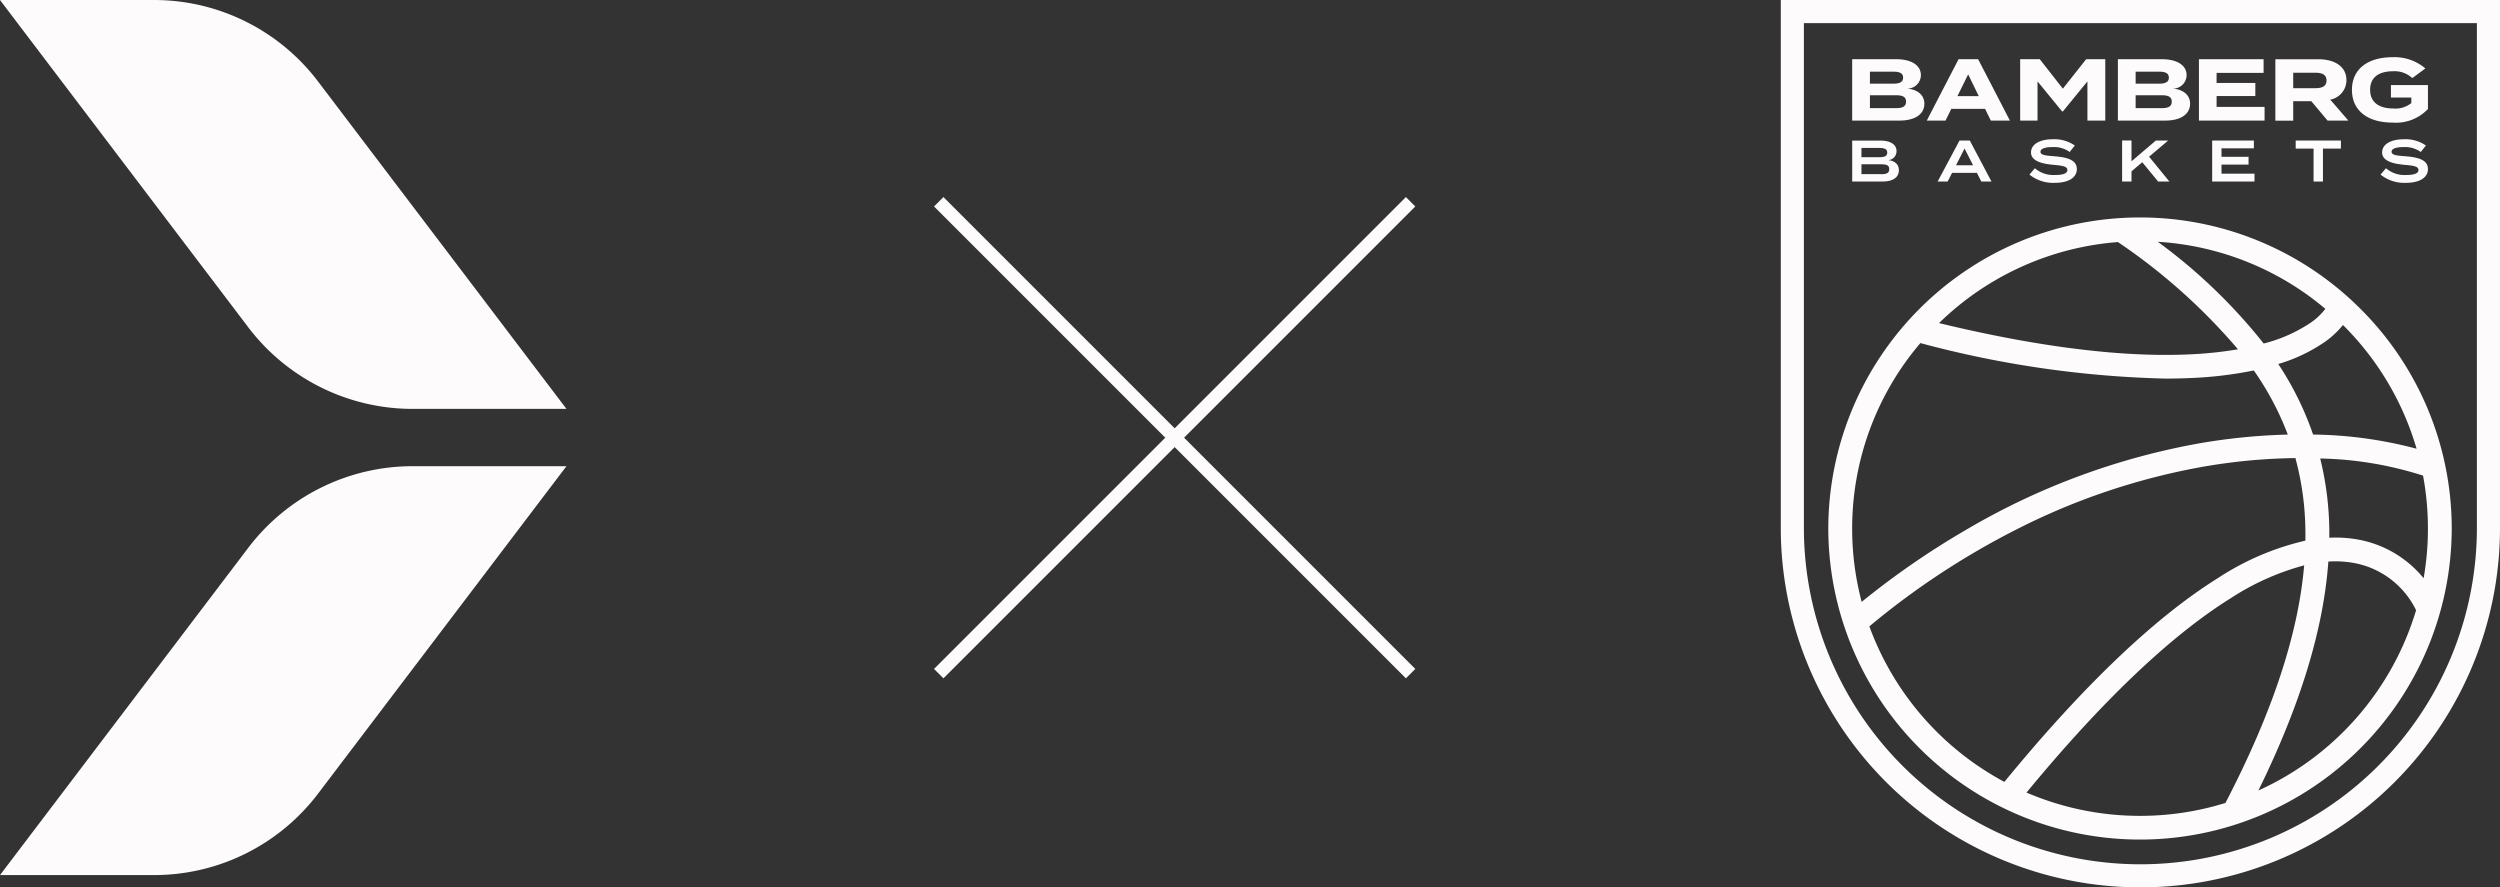
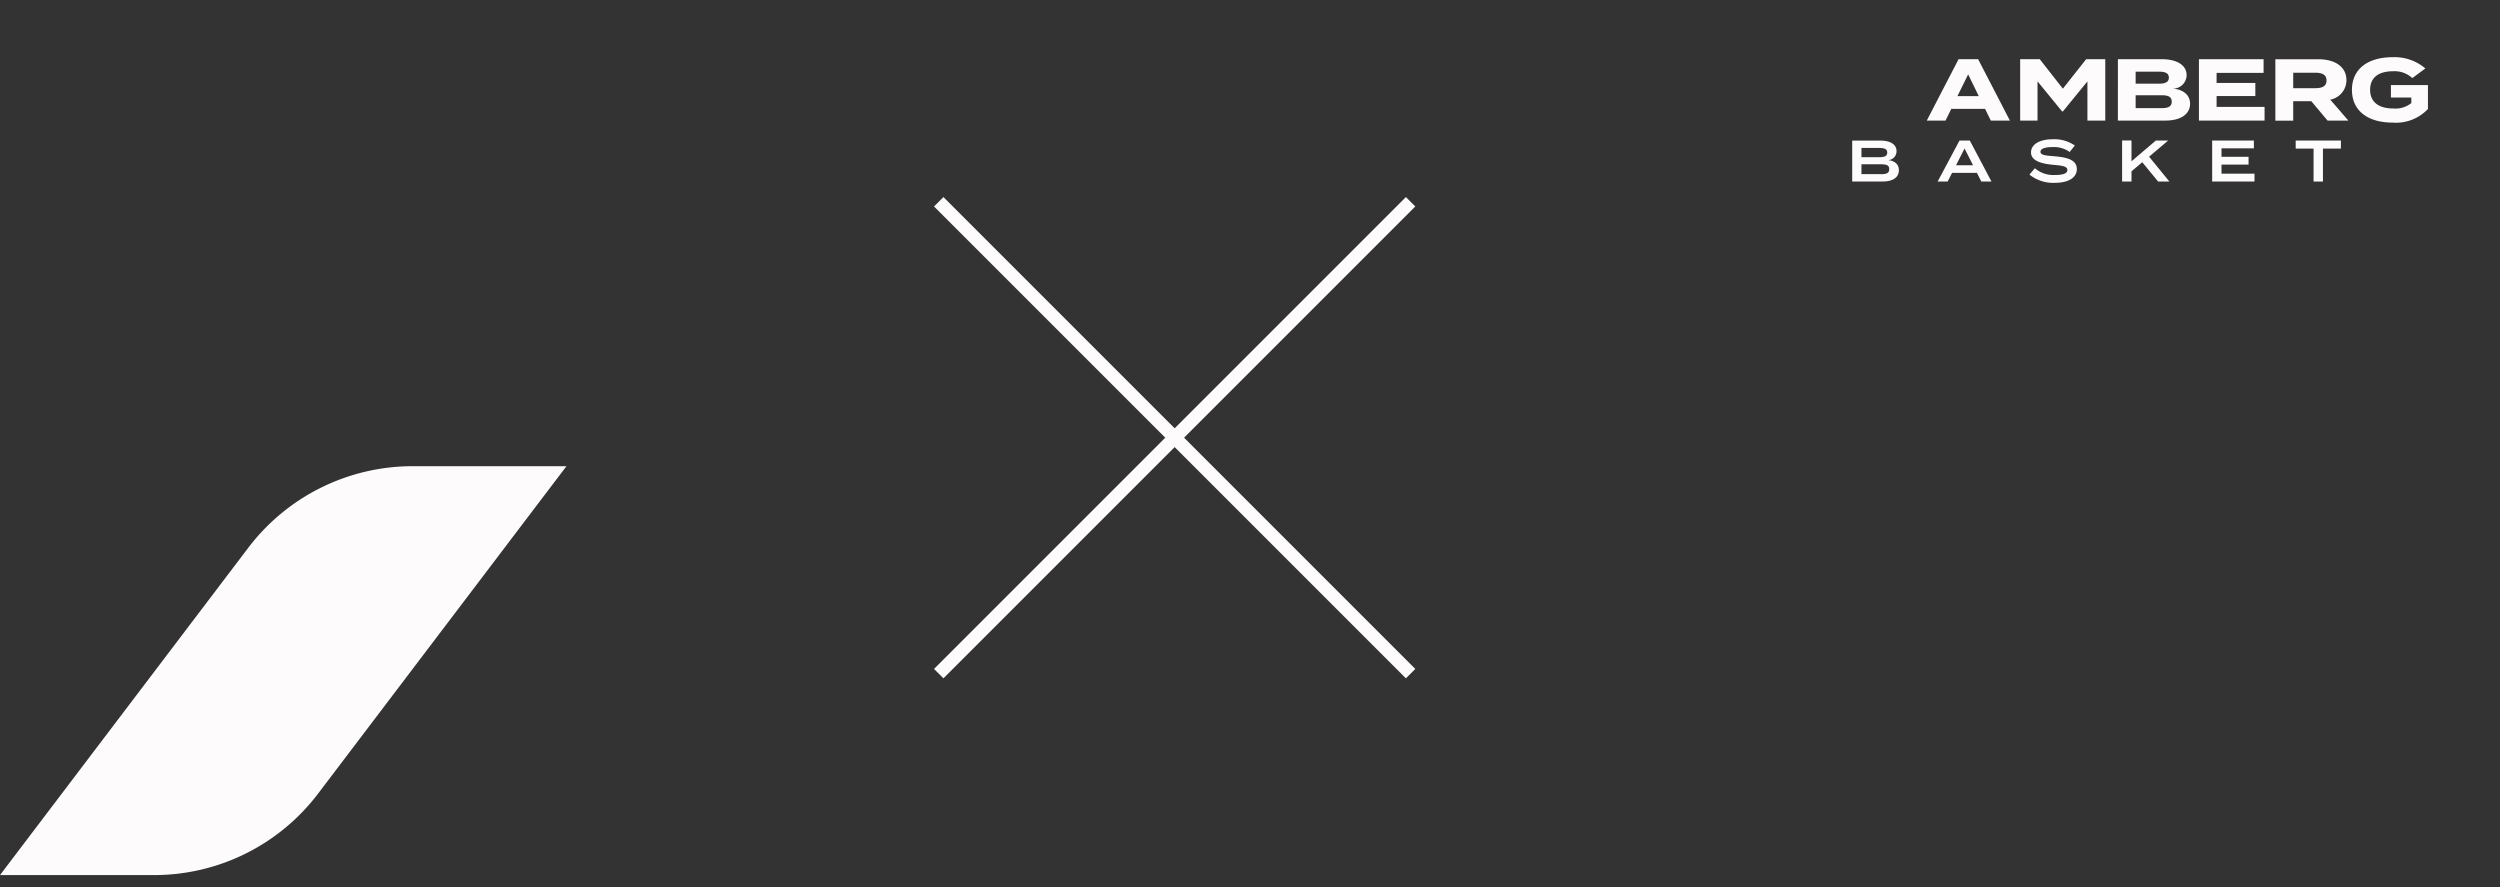
<svg xmlns="http://www.w3.org/2000/svg" width="200" height="70.997" viewBox="0 0 200 70.997">
  <rect x="0" y="0" width="200" height="70.997" fill="#333333" stroke="none" />
  <defs>
    <clipPath id="clip-path">
      <rect id="Rectángulo_524" data-name="Rectángulo 524" width="200" height="70.997" fill="none" />
    </clipPath>
  </defs>
  <g id="Grupo_521" data-name="Grupo 521" transform="translate(0 0)">
    <rect id="Rectángulo_522" data-name="Rectángulo 522" width="53.387" height="1.066" transform="translate(74.721 53.514) rotate(-45)" fill="#fdfbfb" />
    <rect id="Rectángulo_523" data-name="Rectángulo 523" width="1.066" height="53.387" transform="translate(74.721 16.517) rotate(-45)" fill="#fdfbfb" />
    <g id="Grupo_520" data-name="Grupo 520" transform="translate(0 0)">
      <g id="Grupo_519" data-name="Grupo 519" clip-path="url(#clip-path)">
-         <path id="Trazado_2170" data-name="Trazado 2170" d="M131.419,1.849V42.386a26.92,26.92,0,0,1-53.839,0V1.849ZM133.268,0H75.731V42.386a28.769,28.769,0,0,0,57.537.008V0Z" transform="translate(66.732 0.001)" fill="#fdfbfb" />
-         <path id="Trazado_2171" data-name="Trazado 2171" d="M119.767,16.015c-.04-.036-.077-.073-.117-.107a24.934,24.934,0,0,0-41.9,18.227v.1a24.938,24.938,0,0,0,49.875,0v-.1a24.8,24.8,0,0,0-7.861-18.119m-.843,1.832a23,23,0,0,1,5.892,9.9,33.639,33.639,0,0,0-8.279-1.134,24.616,24.616,0,0,0-2.786-5.642,13.178,13.178,0,0,0,3.706-1.755,7.068,7.068,0,0,0,1.467-1.366m-1.411-1.289a5.029,5.029,0,0,1-1.163,1.1,12.087,12.087,0,0,1-3.764,1.67,43.786,43.786,0,0,0-8.469-8.138,22.936,22.936,0,0,1,13.4,5.363m-16.592-5.341h0a47.383,47.383,0,0,1,9.6,8.576c-4.577.8-12.034.777-23.913-2.094a22.989,22.989,0,0,1,14.316-6.483M79.66,34.237v-.1a22.866,22.866,0,0,1,5.457-14.841,82.865,82.865,0,0,0,19.611,2.841q1.1,0,2.15-.051a31.279,31.279,0,0,0,4.912-.6,23.155,23.155,0,0,1,2.72,5.13,48.5,48.5,0,0,0-6.985.685,56.292,56.292,0,0,0-18.768,6.943A65.468,65.468,0,0,0,80.42,40a22.937,22.937,0,0,1-.76-5.764m1.375,7.724a62.351,62.351,0,0,1,11.71-7.724,53.526,53.526,0,0,1,15.1-5.068,46.4,46.4,0,0,1,7.273-.672c.009.03.017.06.024.088a22.865,22.865,0,0,1,.775,5.651c.006.288.006.576,0,.867a21.585,21.585,0,0,0-7.026,3.014c-5.053,3.158-10.788,8.638-17.053,16.285A23.124,23.124,0,0,1,81.036,41.961m21.656,15.157a22.954,22.954,0,0,1-9.084-1.864c6.018-7.3,11.5-12.523,16.3-15.523a20.49,20.49,0,0,1,5.913-2.654c-.474,5.542-2.566,11.834-6.3,19.009a22.961,22.961,0,0,1-6.831,1.033m9.472-2.035c3.348-6.819,5.205-12.884,5.593-18.309a8.483,8.483,0,0,1,1.97.1,6.914,6.914,0,0,1,5.049,3.792,23.109,23.109,0,0,1-12.611,14.421m13.558-20.845a22.971,22.971,0,0,1-.344,3.866A8.769,8.769,0,0,0,120.049,35a10.133,10.133,0,0,0-2.218-.132c0-.211,0-.418,0-.626a25,25,0,0,0-.728-5.713A28.717,28.717,0,0,1,125.33,29.9a23.1,23.1,0,0,1,.391,4.235Z" transform="translate(68.513 8.15)" fill="#fdfbfb" />
-         <path id="Trazado_2172" data-name="Trazado 2172" d="M82.266,6.431H80.187V5.4h2.079c.508,0,.809.111.809.512s-.3.519-.809.519M80.187,3.513H82.05c.478,0,.792.105.792.478s-.314.483-.792.483H80.187Zm2.952,1.354a1.083,1.083,0,0,0,1.125-1.08c0-.786-.768-1.27-1.977-1.27h-3.52V7.426h3.8c1.208,0,1.975-.5,1.975-1.347,0-.756-.634-1.163-1.405-1.211" transform="translate(69.407 2.22)" fill="#fdfbfb" />
        <path id="Trazado_2173" data-name="Trazado 2173" d="M93.566,6.431H91.487V5.4h2.079c.508,0,.809.111.809.512s-.3.519-.809.519M91.487,3.513H93.35c.478,0,.794.105.794.478s-.316.483-.794.483H91.487Zm2.952,1.354a1.083,1.083,0,0,0,1.125-1.08c0-.786-.768-1.27-1.977-1.27h-3.52V7.426h3.8c1.208,0,1.975-.5,1.975-1.347,0-.756-.634-1.163-1.405-1.211" transform="translate(79.364 2.22)" fill="#fdfbfb" />
        <path id="Trazado_2174" data-name="Trazado 2174" d="M84.392,5.471l.858-1.74.85,1.74Zm1.657-2.953H84.482l-2.543,4.91h1.5l.463-.941h2.7l.463.941h1.526Z" transform="translate(72.202 2.22)" fill="#fdfbfb" />
        <path id="Trazado_2175" data-name="Trazado 2175" d="M91.19,2.518,89.327,4.875,87.48,2.518H85.911v4.91H87.3V4.292l1.962,2.4h.07l1.96-2.4V7.427h1.428V2.518Z" transform="translate(75.702 2.219)" fill="#fdfbfb" />
        <path id="Trazado_2176" data-name="Trazado 2176" d="M94.926,6.333V5.464h3.1V4.418h-3.1V3.611h3.76V2.518H93.514v4.91h5.25V6.333Z" transform="translate(82.401 2.219)" fill="#fdfbfb" />
        <path id="Trazado_2177" data-name="Trazado 2177" d="M99.97,4.838H98.192V3.6H99.97c.514,0,.886.141.886.619s-.372.615-.886.615m1.187.92A1.591,1.591,0,0,0,102.451,4.2c0-1.123-.978-1.678-2.237-1.678h-3.45v4.91h1.428V5.877h1.447l1.3,1.55h1.665Z" transform="translate(85.265 2.219)" fill="#fdfbfb" />
        <path id="Trazado_2178" data-name="Trazado 2178" d="M103.14,4.661v1h1.631v.44a2.019,2.019,0,0,1-1.426.435c-1.2,0-1.87-.525-1.87-1.494s.653-1.486,1.849-1.486a2.082,2.082,0,0,1,1.524.547l1.046-.771a3.78,3.78,0,0,0-2.607-.9c-2.015,0-3.266.954-3.266,2.615s1.251,2.617,3.266,2.617A3.513,3.513,0,0,0,106.1,6.576V4.661Z" transform="translate(88.135 2.144)" fill="#fdfbfb" />
        <path id="Trazado_2179" data-name="Trazado 2179" d="M81.059,8.665h-1.55V7.877h1.55c.423,0,.672.062.672.393s-.248.4-.672.4m-1.55-2.1h1.4c.408,0,.662.071.662.371s-.254.371-.662.371h-1.4Zm2.071.976a.714.714,0,0,0,.734-.728c0-.529-.5-.837-1.287-.837H78.768V9.254h2.446c.79,0,1.289-.318,1.289-.9,0-.521-.4-.786-.922-.815" transform="translate(69.408 5.266)" fill="#fdfbfb" />
        <path id="Trazado_2180" data-name="Trazado 2180" d="M83.871,7.954l.679-1.338.683,1.338Zm1.1-1.979h-.822L82.4,9.256h.8l.354-.692h1.987l.352.692h.813Z" transform="translate(72.612 5.266)" fill="#fdfbfb" />
        <path id="Trazado_2181" data-name="Trazado 2181" d="M88.311,7.284c-.653-.051-1.123-.079-1.123-.361,0-.3.546-.38.993-.374a2.151,2.151,0,0,1,1.341.393l.414-.519a2.88,2.88,0,0,0-1.755-.5c-1.016,0-1.749.376-1.749,1.059s.875.91,1.813.989c.758.066,1.095.139,1.095.412s-.337.4-1,.4a2.25,2.25,0,0,1-1.6-.544l-.433.512a3.03,3.03,0,0,0,2.009.66c1.166,0,1.781-.45,1.781-1.1,0-.722-.737-.942-1.785-1.027" transform="translate(76.05 5.217)" fill="#fdfbfb" />
        <path id="Trazado_2182" data-name="Trazado 2182" d="M92.406,7.269l1.531-1.294h-.988L91,7.637V5.974h-.752V9.255H91V8.441l.86-.728,1.268,1.543h.9Z" transform="translate(79.52 5.265)" fill="#fdfbfb" />
        <path id="Trazado_2183" data-name="Trazado 2183" d="M94.823,8.627V7.9h2.165V7.277H94.823V6.6h2.592V5.975H94.076V9.256h3.388V8.627Z" transform="translate(82.897 5.266)" fill="#fdfbfb" />
        <path id="Trazado_2184" data-name="Trazado 2184" d="M97.628,5.975v.647h1.43V9.255h.751V6.622h1.437V5.975Z" transform="translate(86.027 5.265)" fill="#fdfbfb" />
-         <path id="Trazado_2185" data-name="Trazado 2185" d="M103.242,7.284c-.653-.051-1.123-.079-1.123-.361,0-.3.546-.38.993-.374a2.161,2.161,0,0,1,1.343.393l.414-.519a2.89,2.89,0,0,0-1.757-.5c-1.016,0-1.748.376-1.748,1.059s.873.91,1.812.989c.758.066,1.095.139,1.095.412s-.337.4-1,.4a2.253,2.253,0,0,1-1.6-.544l-.433.512a3.031,3.031,0,0,0,2.011.66c1.164,0,1.78-.45,1.78-1.1,0-.722-.737-.942-1.785-1.027" transform="translate(89.207 5.217)" fill="#fdfbfb" />
-         <path id="Trazado_2186" data-name="Trazado 2186" d="M0,0,19.856,26.176a16.521,16.521,0,0,0,13.161,6.535h12.3L25.439,6.511A16.458,16.458,0,0,0,12.329,0Z" transform="translate(0 0.001)" fill="#fdfbfb" fill-rule="evenodd" />
        <path id="Trazado_2187" data-name="Trazado 2187" d="M0,52.537S12.636,35.877,19.856,26.36a16.516,16.516,0,0,1,13.161-6.535h12.3s-12.658,16.686-19.875,26.2a16.458,16.458,0,0,1-13.11,6.511Z" transform="translate(0 17.47)" fill="#fdfbfb" fill-rule="evenodd" />
      </g>
    </g>
  </g>
</svg>